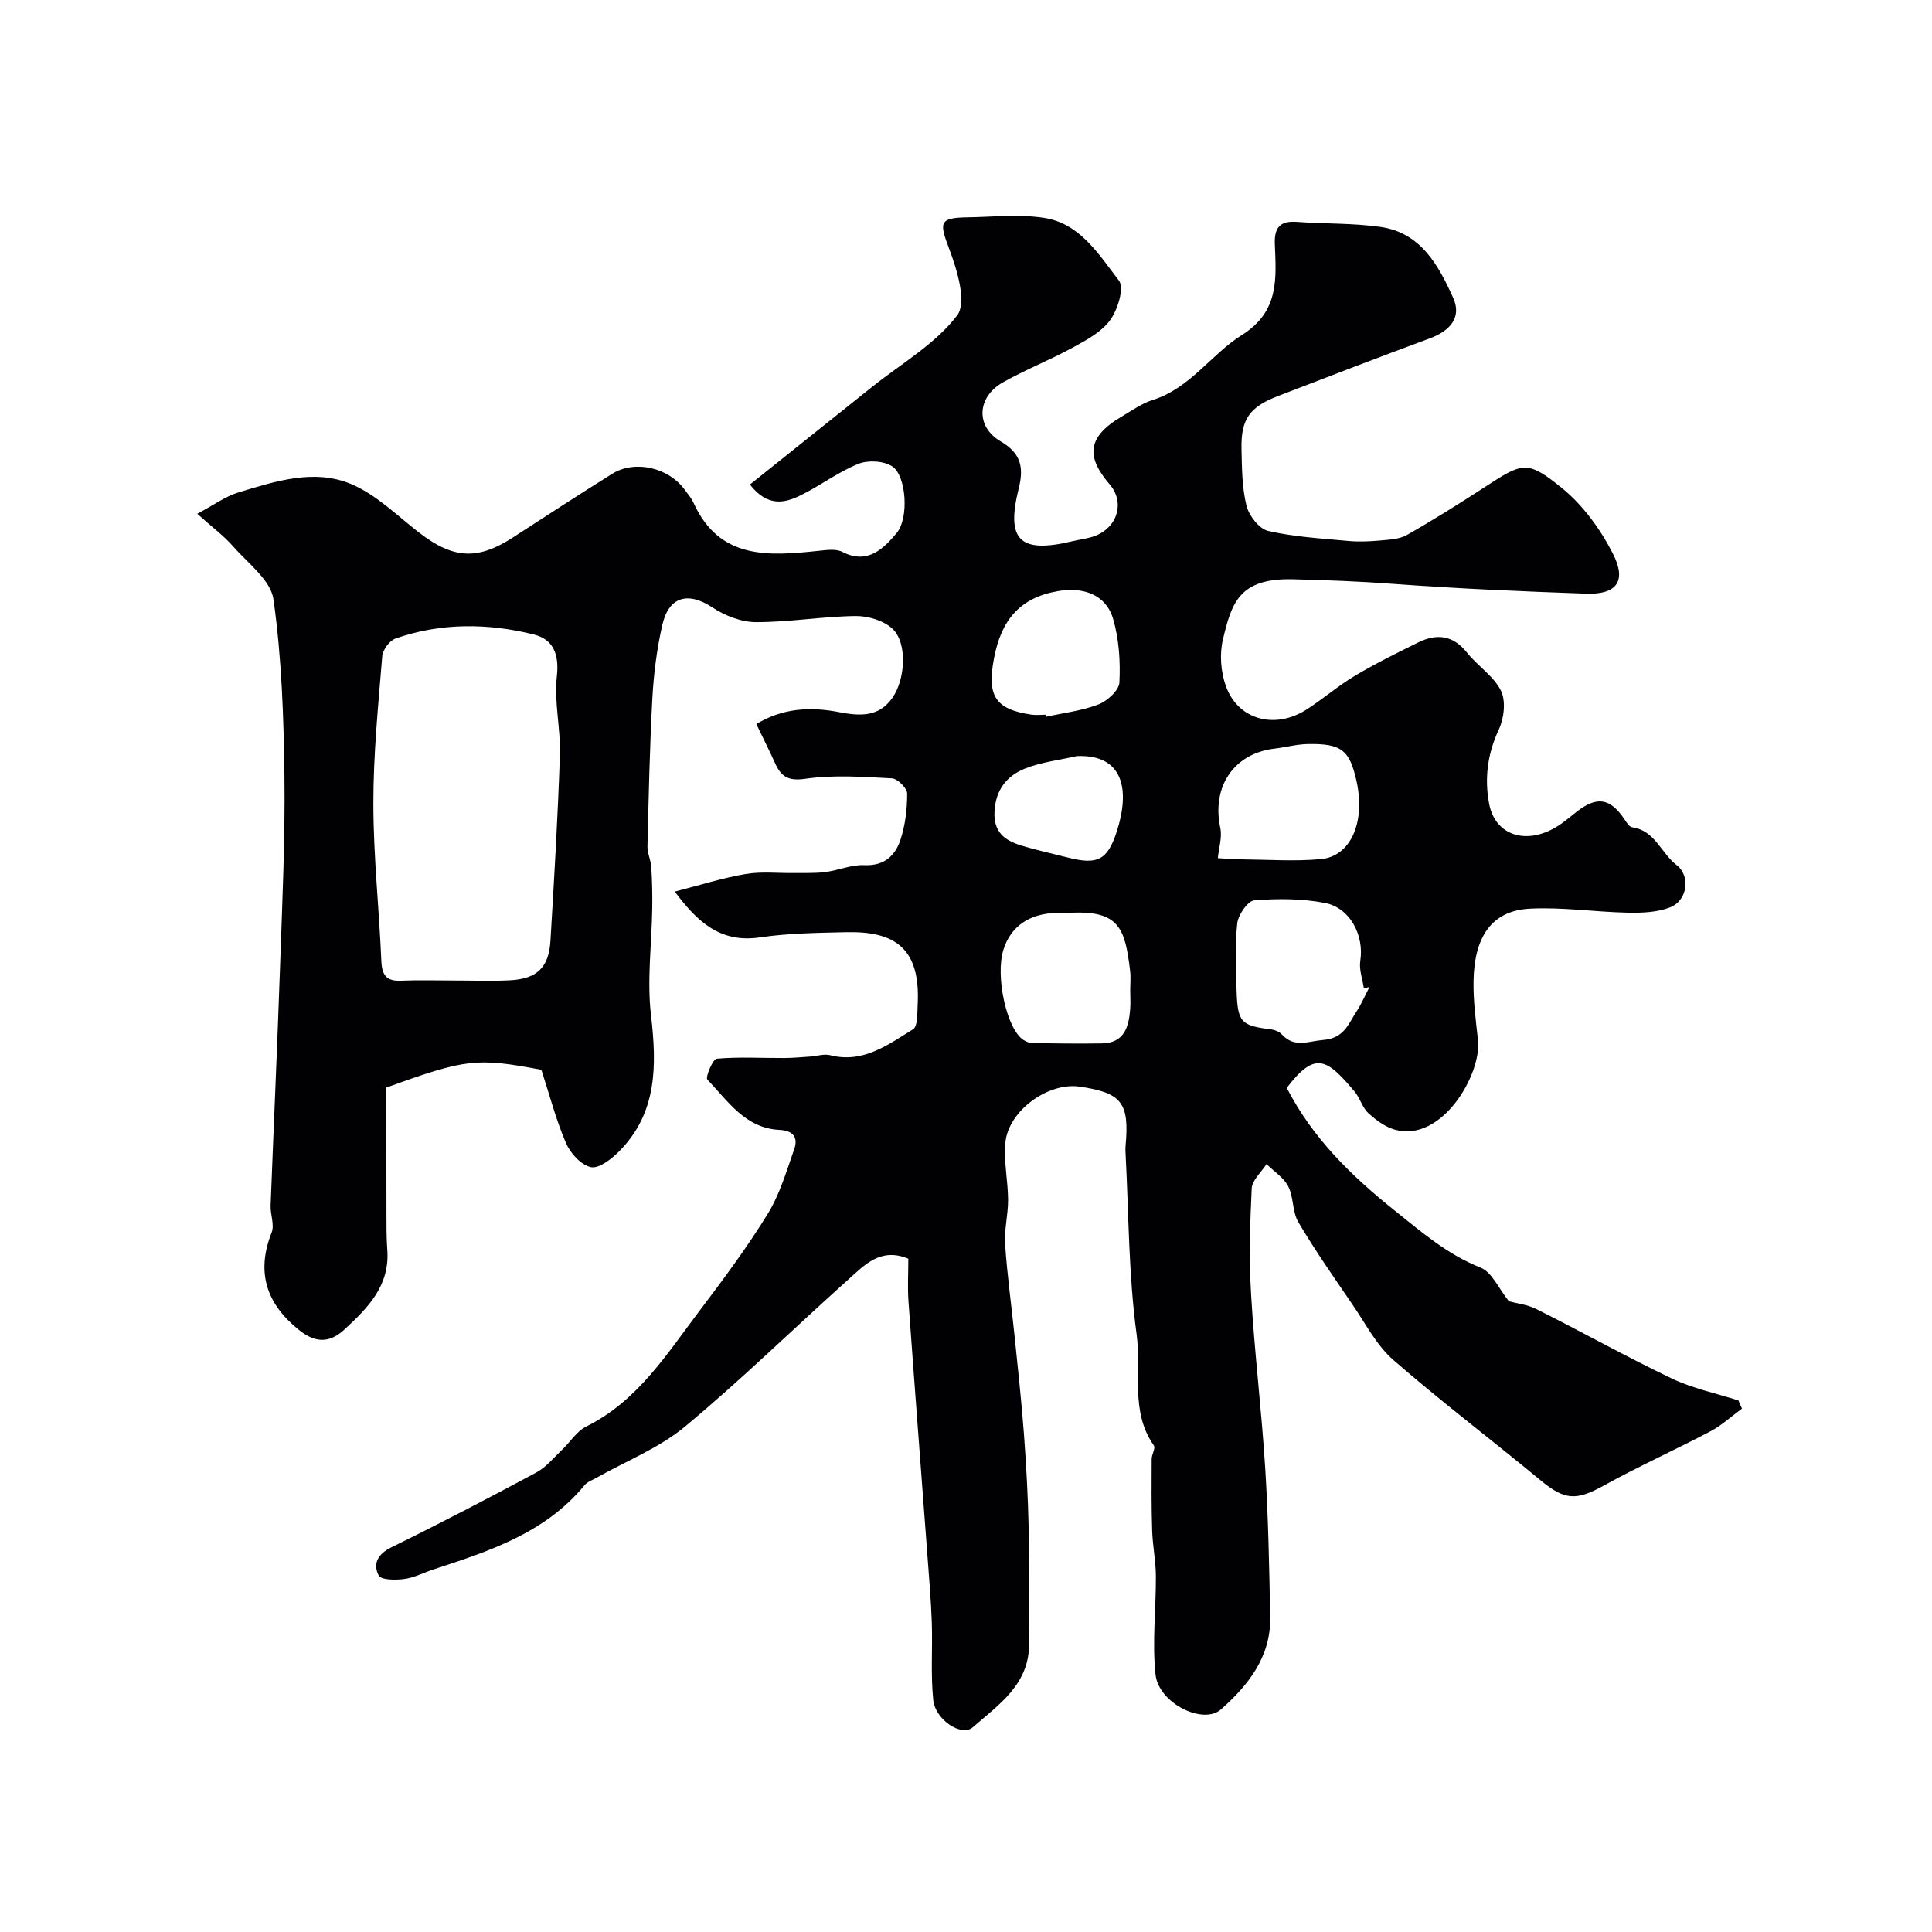
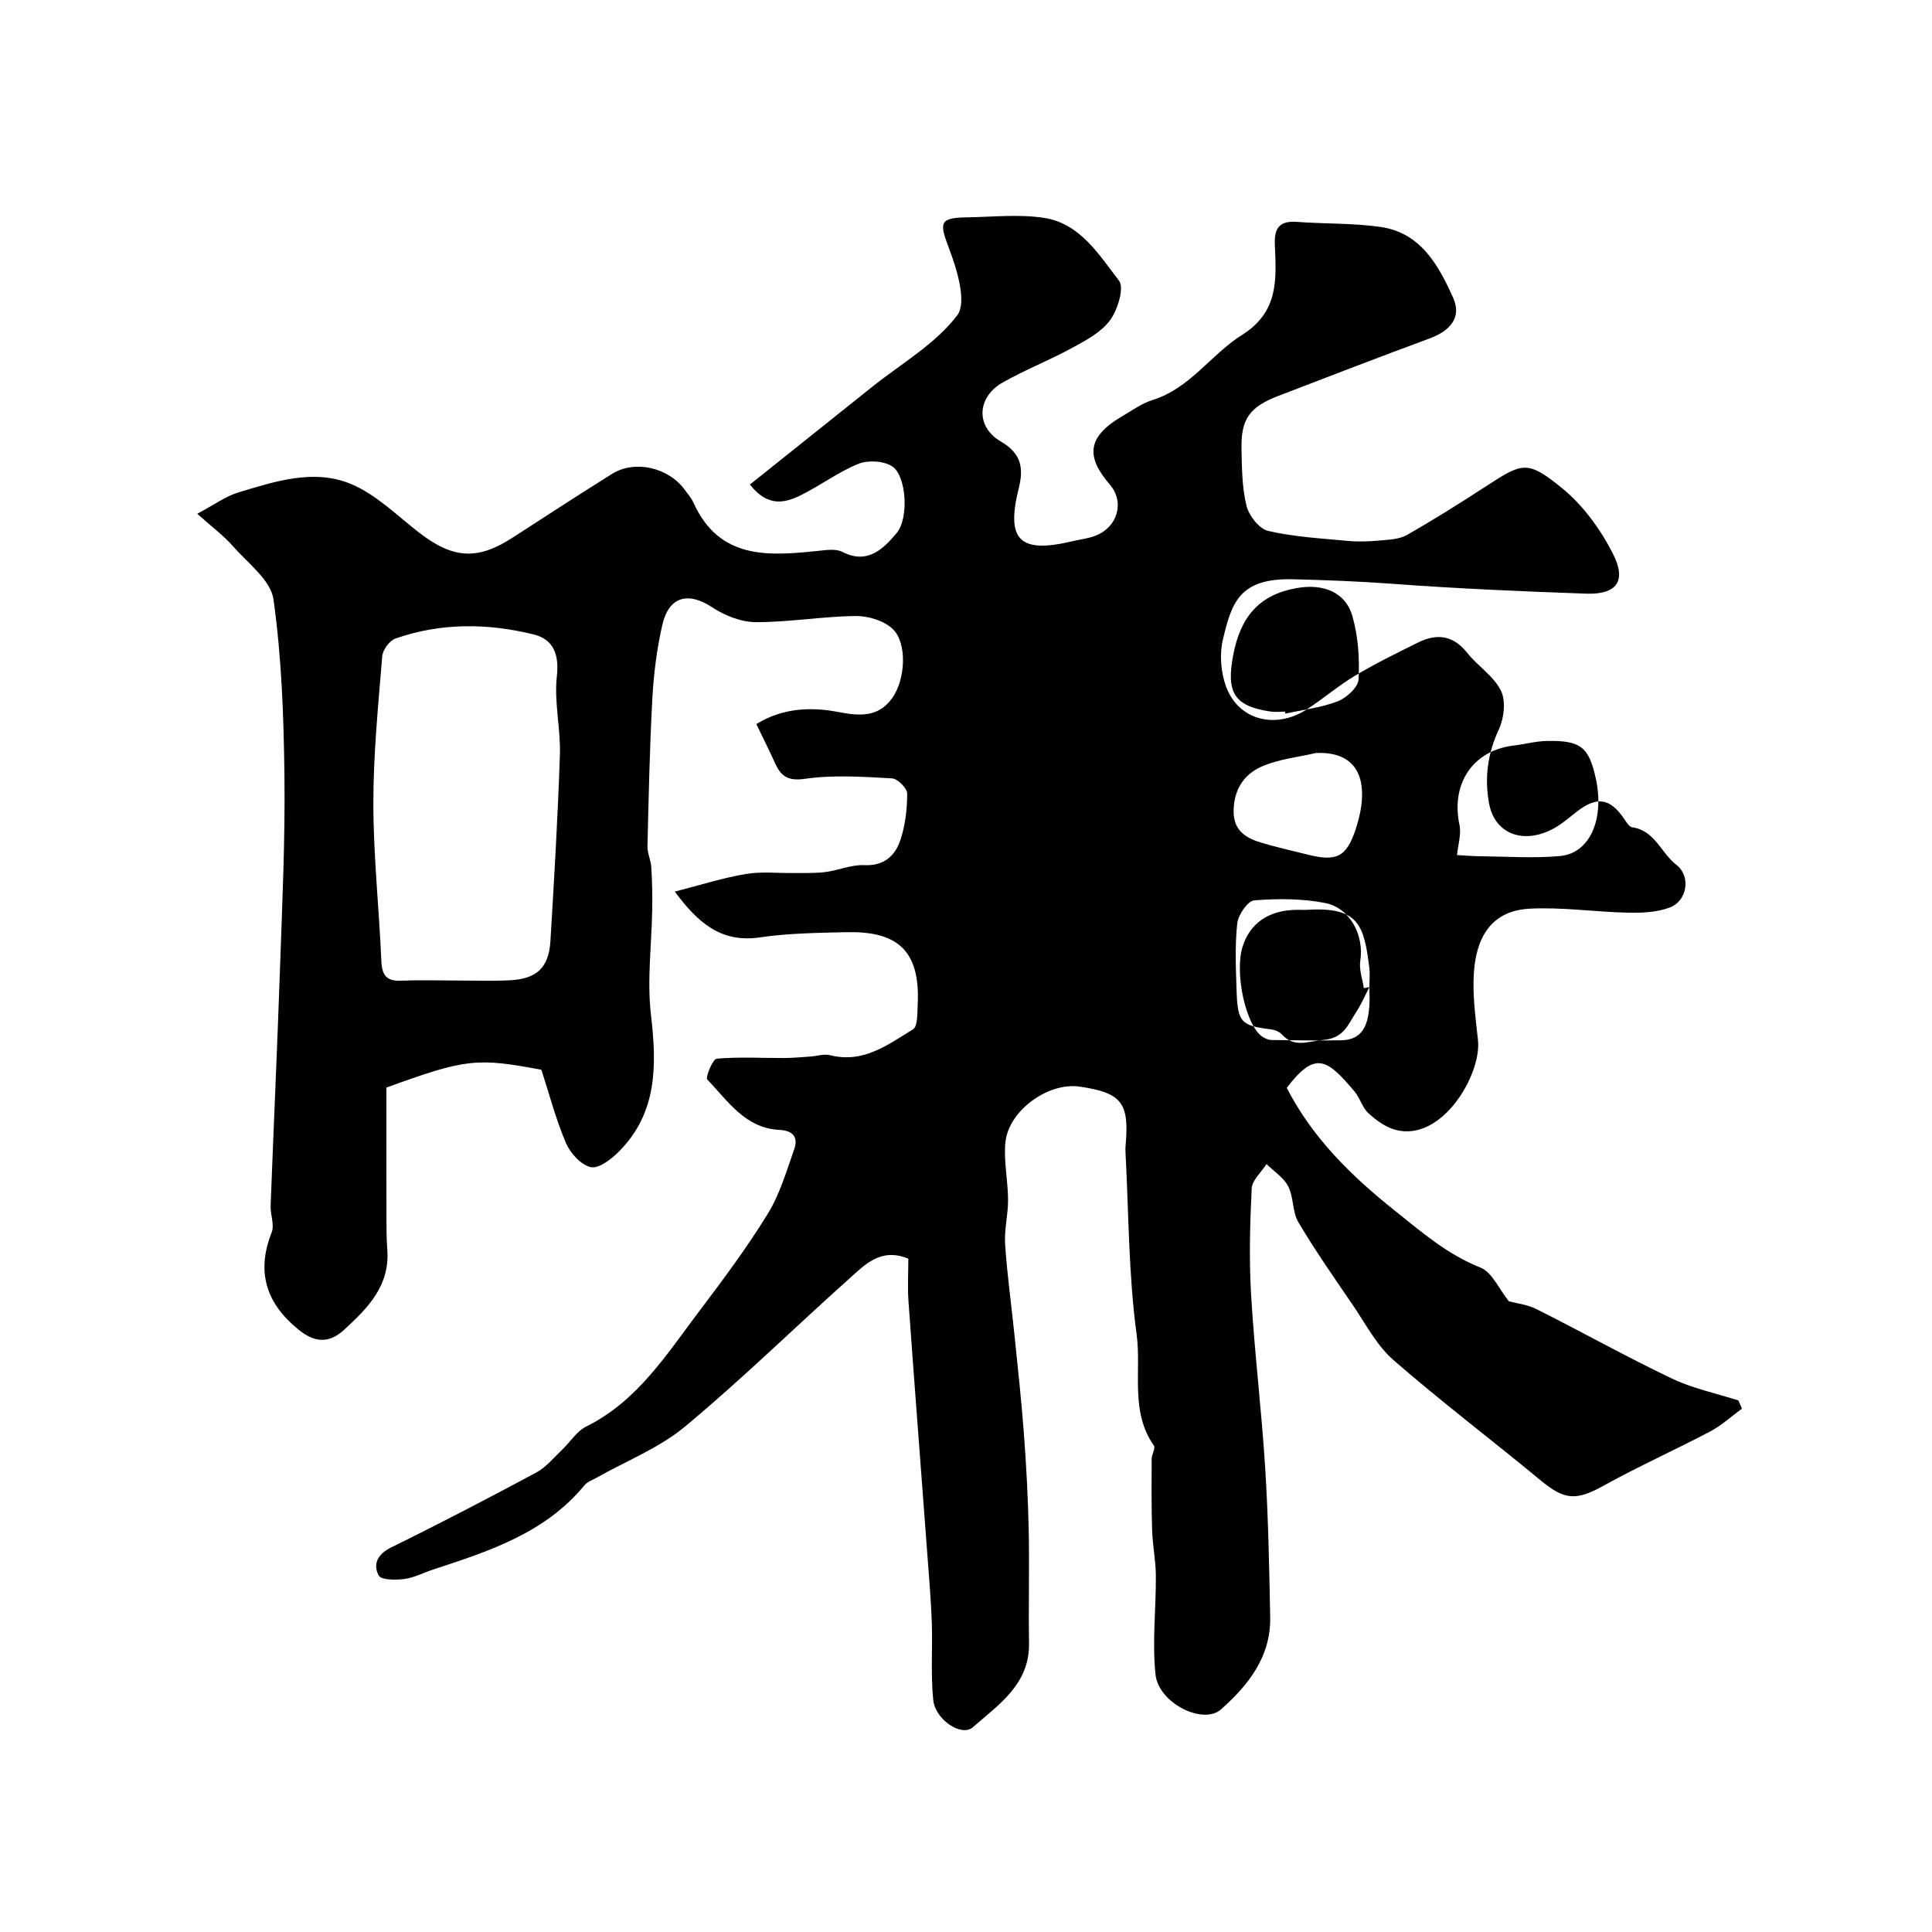
<svg xmlns="http://www.w3.org/2000/svg" enable-background="new 0 0 400 400" viewBox="0 0 400 400">
-   <path d="m139.71 184.6c5.23-1.34 9.88-2.83 14.64-3.64 3.29-.56 6.75-.16 10.13-.21 2.13-.03 4.29.07 6.39-.2 2.72-.35 5.42-1.56 8.08-1.43 4.1.19 6.37-1.95 7.46-5.19 1.02-3.05 1.41-6.41 1.41-9.64 0-1.1-1.99-3.08-3.15-3.14-5.98-.32-12.08-.76-17.96.09-3.66.53-5.04-.56-6.29-3.34-1.14-2.52-2.39-4.99-3.83-7.99 5.51-3.37 11.33-3.59 17.07-2.48 4.39.85 8.26 1.06 11.07-2.91 2.74-3.85 3.14-11.35.12-14.27-1.8-1.75-5.1-2.74-7.71-2.71-6.89.08-13.77 1.29-20.65 1.27-3.03-.01-6.42-1.35-9-3.05-4.99-3.3-9.01-2.32-10.37 3.65-1.12 4.92-1.77 10-2.05 15.04-.56 10.25-.77 20.52-1.02 30.78-.03 1.42.7 2.84.79 4.28.18 2.83.24 5.68.2 8.52-.11 7.38-1.11 14.86-.26 22.12 1.21 10.45 1.33 20.25-6.64 28.27-1.57 1.58-4.18 3.59-5.83 3.22-2.03-.45-4.24-2.89-5.14-5-2.07-4.83-3.4-9.98-5.08-15.15-13.4-2.54-15.64-2.29-32.09 3.68 0 8.67-.01 17.29.01 25.9.01 2.53-.02 5.07.17 7.59.59 7.49-3.97 12.09-8.92 16.65-3.32 3.06-6.32 2.51-9.45-.02-6.64-5.37-8.83-11.88-5.57-20.11.63-1.59-.29-3.73-.21-5.6.63-16.53 1.39-33.06 1.96-49.6.45-13.1 1.06-26.21.9-39.3-.15-12.22-.57-24.51-2.27-36.58-.56-4-5.31-7.5-8.39-11.02-1.89-2.16-4.26-3.9-7.39-6.71 3.5-1.86 5.84-3.6 8.46-4.4 7.67-2.32 15.73-4.99 23.45-1.73 5.12 2.16 9.38 6.42 13.89 9.93 7.12 5.54 12.17 5.89 19.53 1.12 6.84-4.42 13.66-8.88 20.57-13.19 4.66-2.91 11.57-1.34 14.95 3.2.68.91 1.45 1.81 1.91 2.83 5.39 11.82 15.57 10.99 25.89 9.91 1.64-.17 3.59-.46 4.93.23 5.22 2.69 8.53-.72 11.19-3.87s2.01-11.89-.84-13.81c-1.74-1.18-5.02-1.37-7.04-.56-4.17 1.68-7.87 4.5-11.93 6.5-3.32 1.64-6.86 2.49-10.54-2.21 8.46-6.76 16.9-13.5 25.34-20.25 6.01-4.8 13.05-8.83 17.57-14.77 2.06-2.71-.03-9.52-1.7-13.91-2.01-5.3-2.01-6.3 3.73-6.39 5.35-.08 10.81-.7 16.03.12 7.41 1.16 11.31 7.63 15.44 12.98 1.14 1.47-.25 6.01-1.82 8.17-1.8 2.48-4.93 4.15-7.75 5.69-4.73 2.59-9.79 4.57-14.48 7.22-5.35 3.03-5.71 9.14-.4 12.23 4.34 2.53 4.72 5.62 3.69 9.73-2.67 10.73.21 13.53 11.18 10.9 1.58-.38 3.24-.54 4.73-1.13 4.58-1.79 6.07-6.95 2.96-10.58-4.67-5.45-5.1-9.65 2.43-14.07 2.11-1.24 4.17-2.74 6.45-3.45 7.75-2.43 12.07-9.44 18.45-13.44 7.78-4.88 7.11-11.7 6.83-18.82-.14-3.49 1.11-4.87 4.61-4.61 5.74.43 11.56.23 17.25 1.04 8.37 1.19 12.05 7.98 15.07 14.7 1.84 4.1-.74 6.86-4.85 8.38-10.49 3.87-20.92 7.9-31.36 11.91-5.96 2.29-7.76 4.79-7.62 11.04.09 3.93.1 7.96 1.04 11.72.51 2.04 2.62 4.76 4.47 5.19 5.38 1.24 10.99 1.55 16.53 2.07 2.16.2 4.38.12 6.54-.08 1.92-.18 4.07-.24 5.67-1.15 5.52-3.14 10.91-6.53 16.23-9.99 7.72-5.02 8.67-5.57 15.87.28 4.35 3.54 7.98 8.53 10.54 13.57 2.92 5.73.77 8.51-5.56 8.29-13.37-.47-26.75-1.05-40.09-2.04-6.87-.51-13.71-.77-20.59-.94-11.22-.27-12.7 4.98-14.5 12.47-.73 3.04-.44 6.76.64 9.71 2.53 6.96 10.18 8.97 16.71 4.77 3.42-2.2 6.53-4.91 10.02-6.99 4.23-2.52 8.67-4.71 13.09-6.89 3.81-1.87 7.18-1.51 10.06 2.1 2.2 2.77 5.53 4.85 7.04 7.89 1.06 2.13.65 5.72-.43 8.03-2.36 5.04-3 10.19-2.01 15.4 1.24 6.51 7.56 8.57 13.85 4.83 1.54-.91 2.9-2.13 4.33-3.23 4.15-3.2 6.83-2.78 9.76 1.49.46.68 1.04 1.68 1.67 1.77 4.74.67 5.99 5.36 9.19 7.81 2.97 2.28 2.27 7.38-1.36 8.78-2.66 1.03-5.81 1.15-8.73 1.09-6.76-.14-13.54-1.18-20.26-.83-7.73.39-11.51 5.56-11.68 14.93-.08 4.09.47 8.2.92 12.28.78 7.06-7.45 21.2-17.12 18.57-2.04-.55-3.99-1.99-5.58-3.45-1.26-1.16-1.73-3.15-2.87-4.5-5.66-6.69-8.09-8.52-14.02-.73 5.28 10.28 13.21 18.1 22.27 25.34 5.68 4.54 10.96 9.14 17.86 11.88 2.36.94 3.74 4.33 5.87 6.98 1.34.37 3.74.62 5.76 1.64 9.36 4.69 18.5 9.82 27.95 14.33 4.34 2.07 9.18 3.07 13.8 4.55.25.56.49 1.13.74 1.69-2.17 1.58-4.18 3.46-6.53 4.7-7.28 3.84-14.82 7.21-22.02 11.2-5.78 3.2-8.14 3.1-13.18-1.08-10.1-8.36-20.57-16.28-30.45-24.89-3.47-3.02-5.73-7.48-8.4-11.38-3.86-5.65-7.79-11.27-11.27-17.15-1.26-2.13-.95-5.16-2.09-7.4-.93-1.83-2.96-3.11-4.5-4.63-1.07 1.68-2.98 3.32-3.07 5.05-.36 7.34-.56 14.72-.12 22.05.71 11.98 2.17 23.91 2.92 35.89.64 10.25.83 20.53 1.03 30.8.16 8.19-4.52 14.1-10.2 19.12-3.7 3.27-12.9-1.3-13.54-7.21-.72-6.73.11-13.62.07-20.45-.02-3.12-.67-6.23-.77-9.36-.16-4.94-.13-9.89-.1-14.83 0-.94.84-2.23.46-2.78-4.99-7.08-2.54-15.4-3.58-23.05-1.68-12.39-1.62-25.02-2.29-37.55-.03-.5-.04-1 .01-1.5.81-8.88-.8-10.95-9.54-12.22-6.5-.94-14.74 5-15.35 11.61-.36 3.89.54 7.88.56 11.83.02 3.08-.82 6.19-.61 9.25.43 6.37 1.32 12.71 1.97 19.07.68 6.69 1.42 13.39 1.92 20.1.49 6.59.85 13.2.99 19.8.17 7.86-.06 15.72.07 23.58.13 8.52-6.3 12.72-11.64 17.4-2.33 2.04-7.76-1.53-8.19-5.63-.55-5.3-.12-10.7-.3-16.05-.16-4.6-.56-9.2-.9-13.8-1.31-17.57-2.67-35.13-3.93-52.7-.21-2.96-.03-5.94-.03-8.83-5.73-2.38-9.04 1.29-12.36 4.25-11.33 10.14-22.2 20.8-33.88 30.51-5.36 4.45-12.2 7.13-18.37 10.62-.84.47-1.86.82-2.43 1.52-8.16 9.9-19.72 13.65-31.27 17.43-2.01.66-3.96 1.7-6.02 1.98-1.79.24-4.82.23-5.32-.72-1.24-2.34-.27-4.42 2.61-5.83 10.1-4.96 20.08-10.16 29.99-15.48 2.04-1.09 3.62-3.07 5.35-4.71 1.69-1.6 3.03-3.84 5.01-4.82 10.68-5.3 16.71-15.06 23.52-24.04 4.92-6.5 9.81-13.08 14.07-20.01 2.49-4.05 3.87-8.82 5.47-13.36.87-2.47-.24-3.88-3.07-4.01-7.07-.34-10.66-5.99-14.91-10.42-.45-.46 1.12-4.24 1.94-4.32 4.62-.41 9.3-.12 13.96-.14 1.8-.01 3.6-.18 5.39-.3 1.39-.09 2.87-.61 4.15-.28 6.84 1.74 11.95-2.18 17.14-5.36.99-.6.87-3.3.96-5.04.65-11.89-4.83-15.31-14.84-15.07-5.94.14-11.93.21-17.79 1.07-8.21 1.23-12.99-3.21-17.65-9.47zm-45.69 18.4c3.83 0 7.66.15 11.48-.04 5.63-.27 8.13-2.62 8.46-8.13.77-12.85 1.54-25.7 1.96-38.56.18-5.41-1.23-10.93-.63-16.25.52-4.62-.78-7.67-4.78-8.66-9.54-2.36-19.22-2.45-28.63.84-1.23.43-2.63 2.33-2.74 3.65-.83 10.16-1.85 20.35-1.84 30.53.01 10.85 1.19 21.69 1.65 32.54.12 2.96 1.04 4.26 4.09 4.12 3.65-.16 7.31-.04 10.98-.04zm189.5 1.36c-.38.08-.76.15-1.15.23-.28-1.89-1.02-3.85-.74-5.65.83-5.2-2.05-10.97-7.3-11.99-4.76-.92-9.8-.93-14.65-.54-1.35.11-3.32 2.99-3.52 4.76-.5 4.6-.29 9.29-.14 13.93.22 6.6.92 7.25 7.21 8.03.77.1 1.67.49 2.18 1.05 2.62 2.83 5.33 1.4 8.49 1.14 4.37-.35 5.21-3.24 6.88-5.79 1.08-1.62 1.84-3.44 2.74-5.17zm-49.52.64c0-1.33.14-2.67-.02-3.98-1.06-8.7-2.14-12.64-12.63-12.02-.83.05-1.66 0-2.49.01-5.72.08-9.65 2.8-11.14 7.71-1.68 5.53.75 16.44 4.19 18.6.53.33 1.19.63 1.79.64 4.82.07 9.65.14 14.47.06 4.57-.08 5.52-3.36 5.82-7.04.1-1.32.01-2.65.01-3.98zm18.14-27.33c1.25.07 3.07.23 4.89.25 5.48.05 11 .45 16.44-.05 6.2-.57 9.24-7.65 7.4-16.07-1.43-6.52-3.13-7.9-10.19-7.75-2.26.05-4.5.67-6.77.94-8.47.99-13.08 7.88-11.26 16.43.41 1.95-.31 4.16-.51 6.25zm-35.61-29.7c.03.14.05.28.08.42 3.63-.8 7.4-1.23 10.83-2.55 1.83-.71 4.24-2.92 4.32-4.55.22-4.35-.08-8.94-1.29-13.11-1.47-5.08-6.18-6.71-11.43-5.8-8.01 1.38-11.75 6.12-13.23 13.84-1.48 7.71.08 10.62 7.74 11.74.97.14 1.98.01 2.98.01zm6.41 8.57c-3.61.83-7.4 1.24-10.79 2.61-3.7 1.5-6.01 4.36-6.25 8.86-.23 4.25 2.09 5.97 5.44 7.01 3.21.99 6.51 1.7 9.77 2.53 5.96 1.5 8.13.68 10.08-5.32 2.78-8.52 1.54-16.1-8.25-15.69z" fill="#010103" />
+   <path d="m139.71 184.6c5.23-1.34 9.88-2.83 14.64-3.64 3.29-.56 6.75-.16 10.13-.21 2.13-.03 4.29.07 6.39-.2 2.72-.35 5.42-1.56 8.08-1.43 4.1.19 6.37-1.95 7.46-5.19 1.02-3.05 1.41-6.41 1.41-9.64 0-1.1-1.99-3.08-3.15-3.14-5.98-.32-12.08-.76-17.96.09-3.66.53-5.04-.56-6.29-3.34-1.14-2.52-2.39-4.99-3.83-7.99 5.51-3.37 11.33-3.59 17.07-2.48 4.39.85 8.26 1.06 11.07-2.91 2.74-3.85 3.14-11.35.12-14.27-1.8-1.75-5.1-2.74-7.71-2.71-6.89.08-13.77 1.29-20.65 1.27-3.03-.01-6.42-1.35-9-3.05-4.99-3.3-9.01-2.32-10.37 3.65-1.12 4.92-1.77 10-2.05 15.04-.56 10.25-.77 20.52-1.02 30.78-.03 1.42.7 2.84.79 4.28.18 2.83.24 5.68.2 8.52-.11 7.38-1.11 14.86-.26 22.12 1.21 10.45 1.33 20.25-6.64 28.27-1.57 1.58-4.18 3.59-5.83 3.22-2.03-.45-4.24-2.89-5.14-5-2.07-4.83-3.4-9.98-5.08-15.15-13.4-2.54-15.64-2.29-32.09 3.68 0 8.67-.01 17.29.01 25.9.01 2.53-.02 5.07.17 7.59.59 7.49-3.97 12.09-8.92 16.65-3.32 3.06-6.32 2.51-9.45-.02-6.64-5.37-8.83-11.88-5.57-20.11.63-1.59-.29-3.73-.21-5.6.63-16.53 1.39-33.06 1.96-49.6.45-13.1 1.06-26.21.9-39.3-.15-12.22-.57-24.51-2.27-36.58-.56-4-5.31-7.5-8.39-11.02-1.89-2.16-4.26-3.9-7.39-6.71 3.5-1.86 5.84-3.6 8.46-4.4 7.67-2.32 15.73-4.99 23.45-1.73 5.12 2.16 9.38 6.42 13.89 9.93 7.12 5.54 12.17 5.89 19.53 1.12 6.84-4.42 13.66-8.88 20.57-13.19 4.66-2.91 11.57-1.34 14.95 3.2.68.91 1.45 1.81 1.91 2.83 5.39 11.82 15.57 10.99 25.89 9.91 1.64-.17 3.59-.46 4.93.23 5.22 2.69 8.53-.72 11.19-3.87s2.01-11.89-.84-13.81c-1.74-1.18-5.02-1.37-7.04-.56-4.17 1.68-7.87 4.5-11.93 6.5-3.32 1.64-6.86 2.49-10.54-2.21 8.46-6.76 16.9-13.5 25.34-20.25 6.01-4.8 13.05-8.83 17.57-14.77 2.06-2.71-.03-9.52-1.7-13.91-2.01-5.3-2.01-6.3 3.73-6.39 5.35-.08 10.81-.7 16.03.12 7.41 1.16 11.31 7.63 15.44 12.98 1.14 1.47-.25 6.01-1.82 8.17-1.8 2.48-4.93 4.15-7.75 5.69-4.73 2.59-9.79 4.57-14.48 7.22-5.35 3.03-5.71 9.14-.4 12.23 4.34 2.53 4.72 5.62 3.69 9.73-2.67 10.73.21 13.53 11.18 10.9 1.58-.38 3.24-.54 4.73-1.13 4.58-1.79 6.07-6.95 2.96-10.58-4.67-5.45-5.1-9.65 2.43-14.07 2.11-1.24 4.17-2.74 6.45-3.45 7.75-2.43 12.07-9.44 18.45-13.44 7.78-4.88 7.11-11.7 6.83-18.82-.14-3.49 1.11-4.87 4.61-4.61 5.74.43 11.56.23 17.25 1.04 8.37 1.19 12.05 7.98 15.07 14.7 1.84 4.1-.74 6.86-4.85 8.38-10.49 3.87-20.92 7.9-31.36 11.91-5.96 2.29-7.76 4.79-7.62 11.04.09 3.93.1 7.96 1.04 11.72.51 2.04 2.62 4.76 4.47 5.19 5.38 1.24 10.99 1.55 16.53 2.07 2.16.2 4.38.12 6.54-.08 1.92-.18 4.07-.24 5.67-1.15 5.52-3.14 10.91-6.53 16.23-9.99 7.72-5.02 8.67-5.57 15.87.28 4.35 3.54 7.98 8.53 10.54 13.57 2.92 5.73.77 8.51-5.56 8.29-13.37-.47-26.75-1.05-40.09-2.04-6.87-.51-13.71-.77-20.59-.94-11.22-.27-12.7 4.98-14.5 12.47-.73 3.04-.44 6.76.64 9.71 2.53 6.96 10.18 8.97 16.71 4.77 3.42-2.2 6.53-4.91 10.02-6.99 4.23-2.52 8.67-4.71 13.09-6.89 3.81-1.87 7.18-1.51 10.06 2.1 2.2 2.77 5.53 4.85 7.04 7.89 1.06 2.13.65 5.72-.43 8.03-2.36 5.04-3 10.19-2.01 15.4 1.24 6.51 7.56 8.57 13.85 4.83 1.54-.91 2.9-2.13 4.33-3.23 4.15-3.2 6.83-2.78 9.76 1.49.46.68 1.04 1.68 1.67 1.77 4.74.67 5.99 5.36 9.19 7.81 2.97 2.28 2.27 7.38-1.36 8.78-2.66 1.03-5.81 1.15-8.73 1.09-6.76-.14-13.54-1.18-20.26-.83-7.73.39-11.51 5.56-11.68 14.93-.08 4.09.47 8.2.92 12.28.78 7.06-7.45 21.2-17.12 18.57-2.04-.55-3.99-1.99-5.58-3.45-1.26-1.16-1.73-3.15-2.87-4.5-5.66-6.69-8.09-8.52-14.02-.73 5.28 10.28 13.21 18.1 22.27 25.34 5.68 4.54 10.96 9.14 17.86 11.88 2.36.94 3.74 4.33 5.87 6.98 1.34.37 3.74.62 5.76 1.64 9.36 4.69 18.5 9.82 27.95 14.33 4.34 2.07 9.18 3.07 13.8 4.55.25.56.49 1.13.74 1.69-2.17 1.58-4.18 3.46-6.53 4.7-7.28 3.84-14.82 7.21-22.02 11.2-5.78 3.2-8.14 3.1-13.18-1.08-10.1-8.36-20.57-16.28-30.45-24.89-3.47-3.02-5.73-7.48-8.4-11.38-3.86-5.65-7.79-11.27-11.27-17.15-1.26-2.13-.95-5.16-2.09-7.4-.93-1.83-2.96-3.11-4.5-4.63-1.07 1.68-2.98 3.32-3.07 5.05-.36 7.34-.56 14.72-.12 22.05.71 11.98 2.17 23.91 2.92 35.89.64 10.25.83 20.53 1.03 30.8.16 8.19-4.52 14.1-10.2 19.12-3.7 3.27-12.9-1.3-13.54-7.21-.72-6.73.11-13.62.07-20.45-.02-3.12-.67-6.23-.77-9.36-.16-4.94-.13-9.89-.1-14.83 0-.94.84-2.23.46-2.78-4.99-7.08-2.54-15.4-3.58-23.05-1.68-12.39-1.62-25.02-2.29-37.55-.03-.5-.04-1 .01-1.5.81-8.88-.8-10.95-9.54-12.22-6.5-.94-14.74 5-15.35 11.61-.36 3.89.54 7.88.56 11.83.02 3.08-.82 6.19-.61 9.25.43 6.37 1.32 12.71 1.97 19.07.68 6.69 1.42 13.39 1.92 20.1.49 6.59.85 13.2.99 19.8.17 7.86-.06 15.72.07 23.58.13 8.52-6.3 12.72-11.64 17.4-2.33 2.04-7.76-1.53-8.19-5.63-.55-5.3-.12-10.7-.3-16.05-.16-4.6-.56-9.2-.9-13.8-1.31-17.57-2.67-35.13-3.93-52.7-.21-2.96-.03-5.94-.03-8.83-5.73-2.38-9.04 1.29-12.36 4.25-11.33 10.14-22.2 20.8-33.88 30.51-5.36 4.45-12.2 7.13-18.37 10.62-.84.47-1.86.82-2.43 1.52-8.16 9.9-19.72 13.65-31.27 17.43-2.01.66-3.96 1.7-6.02 1.98-1.79.24-4.82.23-5.32-.72-1.24-2.34-.27-4.42 2.61-5.83 10.1-4.96 20.08-10.16 29.99-15.48 2.04-1.09 3.62-3.07 5.35-4.71 1.69-1.6 3.03-3.84 5.01-4.82 10.68-5.3 16.71-15.06 23.52-24.04 4.92-6.5 9.81-13.08 14.07-20.01 2.49-4.05 3.87-8.82 5.47-13.36.87-2.47-.24-3.88-3.07-4.01-7.07-.34-10.66-5.99-14.91-10.42-.45-.46 1.12-4.24 1.94-4.32 4.62-.41 9.3-.12 13.96-.14 1.8-.01 3.6-.18 5.39-.3 1.39-.09 2.87-.61 4.15-.28 6.84 1.74 11.95-2.18 17.14-5.36.99-.6.87-3.3.96-5.04.65-11.89-4.83-15.31-14.84-15.07-5.94.14-11.93.21-17.79 1.07-8.21 1.23-12.99-3.21-17.65-9.47zm-45.69 18.4c3.83 0 7.66.15 11.48-.04 5.63-.27 8.13-2.62 8.46-8.13.77-12.85 1.54-25.7 1.96-38.56.18-5.41-1.23-10.93-.63-16.25.52-4.62-.78-7.67-4.78-8.66-9.54-2.36-19.22-2.45-28.63.84-1.23.43-2.63 2.33-2.74 3.65-.83 10.16-1.85 20.35-1.84 30.53.01 10.85 1.19 21.69 1.65 32.54.12 2.96 1.04 4.26 4.09 4.12 3.65-.16 7.31-.04 10.98-.04zm189.5 1.36c-.38.08-.76.15-1.15.23-.28-1.89-1.02-3.85-.74-5.65.83-5.2-2.05-10.97-7.3-11.99-4.76-.92-9.8-.93-14.65-.54-1.35.11-3.32 2.99-3.52 4.76-.5 4.6-.29 9.29-.14 13.93.22 6.6.92 7.25 7.21 8.03.77.1 1.67.49 2.18 1.05 2.62 2.83 5.33 1.4 8.49 1.14 4.37-.35 5.21-3.24 6.88-5.79 1.08-1.62 1.84-3.44 2.74-5.17zc0-1.33.14-2.67-.02-3.98-1.06-8.7-2.14-12.64-12.63-12.02-.83.05-1.66 0-2.49.01-5.72.08-9.65 2.8-11.14 7.71-1.68 5.53.75 16.44 4.19 18.6.53.33 1.19.63 1.79.64 4.82.07 9.65.14 14.47.06 4.57-.08 5.52-3.36 5.82-7.04.1-1.32.01-2.65.01-3.98zm18.14-27.33c1.25.07 3.07.23 4.89.25 5.48.05 11 .45 16.44-.05 6.2-.57 9.24-7.65 7.4-16.07-1.43-6.52-3.13-7.9-10.19-7.75-2.26.05-4.5.67-6.77.94-8.47.99-13.08 7.88-11.26 16.43.41 1.95-.31 4.16-.51 6.25zm-35.61-29.7c.03.14.05.28.08.42 3.63-.8 7.4-1.23 10.83-2.55 1.83-.71 4.24-2.92 4.32-4.55.22-4.35-.08-8.94-1.29-13.11-1.47-5.08-6.18-6.71-11.43-5.8-8.01 1.38-11.75 6.12-13.23 13.84-1.48 7.71.08 10.62 7.74 11.74.97.14 1.98.01 2.98.01zm6.41 8.57c-3.61.83-7.4 1.24-10.79 2.61-3.7 1.5-6.01 4.36-6.25 8.86-.23 4.25 2.09 5.97 5.44 7.01 3.21.99 6.51 1.7 9.77 2.53 5.96 1.5 8.13.68 10.08-5.32 2.78-8.52 1.54-16.1-8.25-15.69z" fill="#010103" />
</svg>